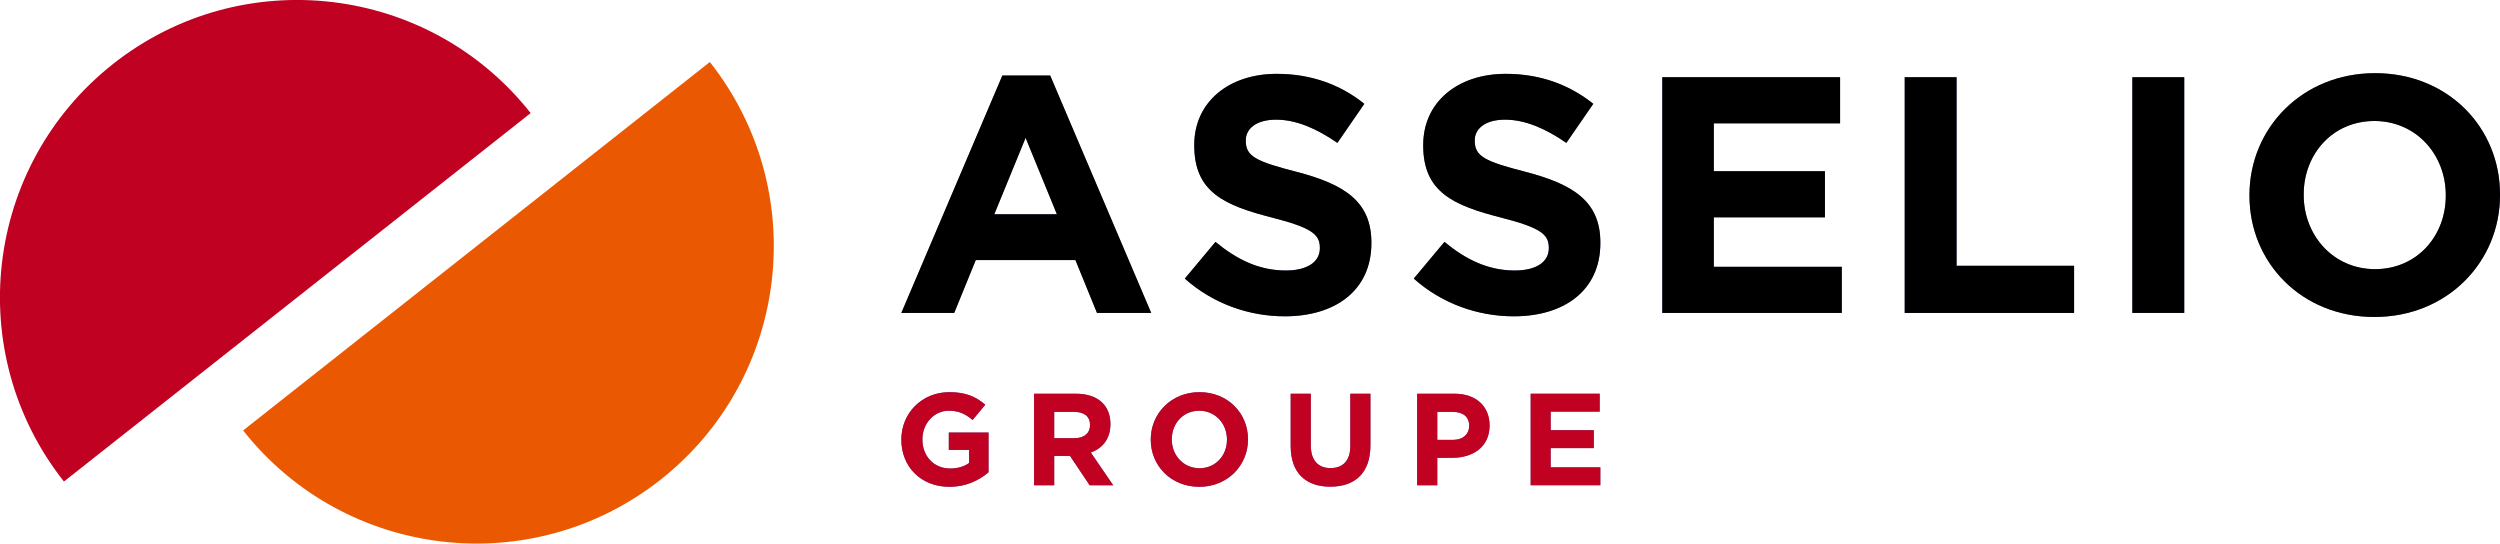
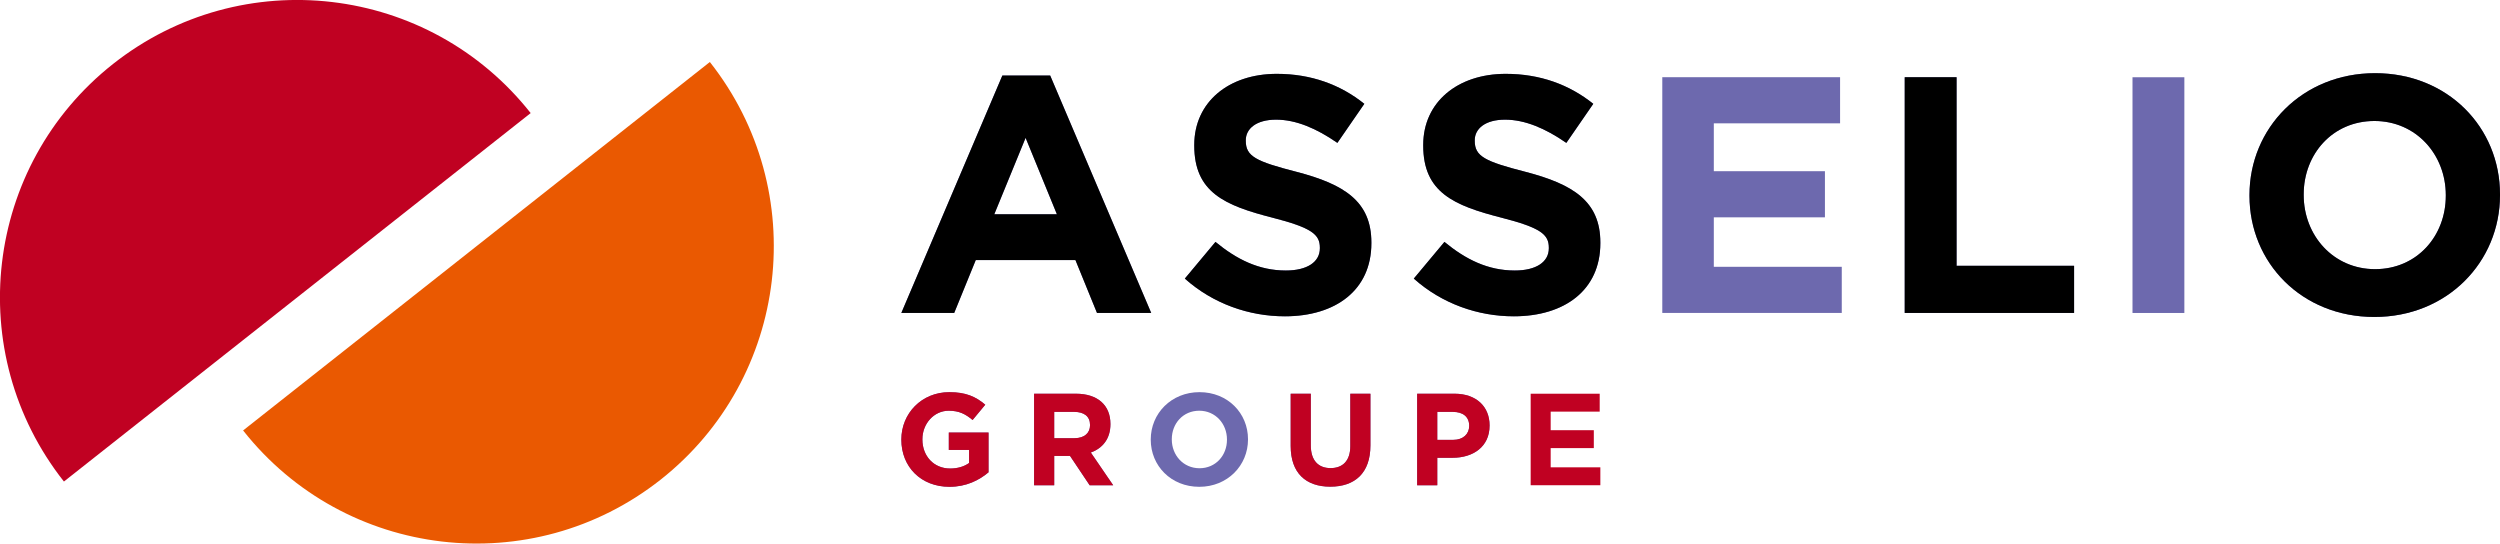
<svg xmlns="http://www.w3.org/2000/svg" xml:space="preserve" style="fill-rule:evenodd;clip-rule:evenodd;stroke-linejoin:round;stroke-miterlimit:2" viewBox="0 0 1884.47 409.71">
  <path d="M0 17.123c-5.156 0-8.703-3.619-8.703-8.514v-.048C-8.703 3.855-5.038 0-.023 0 2.956 0 4.754.805 6.48 2.271L4.186 5.038C2.909 3.974 1.774 3.359-.142 3.359c-2.649 0-4.753 2.341-4.753 5.155v.047c0 3.027 2.081 5.251 5.013 5.251 1.324 0 2.507-.331 3.43-.993v-2.365H-.118V7.308h7.189v7.189C5.369 15.94 3.027 17.123 0 17.123" style="fill:#6d69ae;fill-rule:nonzero" transform="translate(715.686 295.6) scale(4.167)" />
  <path d="M0-5.251c0-1.561-1.088-2.365-2.861-2.365H-6.48v4.754h3.689C-1.017-2.862 0-3.808 0-5.203v-.048ZM-.071 5.652-3.618.354H-6.48v5.298h-3.642v-16.555h7.568c3.902 0 6.243 2.057 6.243 5.463v.047c0 2.673-1.442 4.352-3.547 5.132l4.044 5.913H-.071Z" style="fill:#6d69ae;fill-rule:nonzero" transform="translate(821.657 342.212) scale(4.167)" />
  <path d="M0-.001c0-2.838-2.081-5.203-5.013-5.203-2.933 0-4.967 2.318-4.967 5.156v.047c0 2.838 2.081 5.203 5.014 5.203C-2.034 5.202 0 2.884 0 .047v-.048Zm-5.013 8.562c-5.109 0-8.774-3.808-8.774-8.514v-.048c0-4.706 3.712-8.561 8.821-8.561 5.108 0 8.773 3.807 8.773 8.514v.047c0 4.707-3.712 8.562-8.82 8.562" style="fill:#6d69ae;fill-rule:nonzero" transform="translate(924.87 331.275) scale(4.167)" />
  <path d="M0 16.814c-4.446 0-7.166-2.483-7.166-7.355V0h3.643v9.364c0 2.696 1.347 4.092 3.571 4.092 2.222 0 3.571-1.348 3.571-3.973V0H7.26v9.341c0 5.014-2.814 7.473-7.26 7.473" style="fill:#6d69ae;fill-rule:nonzero" transform="translate(1002.757 296.783) scale(4.167)" />
  <path d="M0-4.967c0-1.632-1.135-2.507-2.956-2.507H-5.77v5.061h2.885C-1.064-2.413 0-3.5 0-4.919v-.048ZM-3.003.827H-5.77v4.967h-3.642v-16.555h6.764c3.949 0 6.338 2.342 6.338 5.723v.048C3.69-1.159.71.827-3.003.827" style="fill:#6d69ae;fill-rule:nonzero" transform="translate(1107.448 341.62) scale(4.167)" />
-   <path d="M0 16.555V0h12.487v3.24H3.619v3.359h7.804v3.24H3.619v3.476h8.986v3.24H0Z" style="fill:#6d69ae;fill-rule:nonzero" transform="translate(1153.798 296.779) scale(4.167)" />
  <path d="M0 17.123c-5.156 0-8.703-3.619-8.703-8.514v-.048C-8.703 3.855-5.038 0-.023 0 2.956 0 4.754.805 6.48 2.271L4.186 5.038C2.909 3.974 1.774 3.359-.142 3.359c-2.649 0-4.753 2.341-4.753 5.155v.047c0 3.027 2.081 5.251 5.013 5.251 1.324 0 2.507-.331 3.43-.993v-2.365H-.118V7.308h7.189v7.189C5.369 15.94 3.027 17.123 0 17.123" style="fill:#c00122;fill-rule:nonzero" transform="translate(715.686 295.6) scale(4.167)" />
  <path d="M0-5.251c0-1.561-1.088-2.365-2.861-2.365H-6.48v4.754h3.689C-1.017-2.862 0-3.808 0-5.203v-.048ZM-.071 5.652-3.618.354H-6.48v5.298h-3.642v-16.555h7.568c3.902 0 6.243 2.057 6.243 5.463v.047c0 2.673-1.442 4.352-3.547 5.132l4.044 5.913H-.071Z" style="fill:#c00122;fill-rule:nonzero" transform="translate(821.657 342.212) scale(4.167)" />
-   <path d="M0-.001c0-2.838-2.081-5.203-5.013-5.203-2.933 0-4.967 2.318-4.967 5.156v.047c0 2.838 2.081 5.203 5.014 5.203C-2.034 5.202 0 2.884 0 .047v-.048Zm-5.013 8.562c-5.109 0-8.774-3.808-8.774-8.514v-.048c0-4.706 3.712-8.561 8.821-8.561 5.108 0 8.773 3.807 8.773 8.514v.047c0 4.707-3.712 8.562-8.82 8.562" style="fill:#c00122;fill-rule:nonzero" transform="translate(924.87 331.275) scale(4.167)" />
  <path d="M0 16.814c-4.446 0-7.166-2.483-7.166-7.355V0h3.643v9.364c0 2.696 1.347 4.092 3.571 4.092 2.222 0 3.571-1.348 3.571-3.973V0H7.26v9.341c0 5.014-2.814 7.473-7.26 7.473" style="fill:#c00122;fill-rule:nonzero" transform="translate(1002.757 296.783) scale(4.167)" />
  <path d="M0-4.967c0-1.632-1.135-2.507-2.956-2.507H-5.77v5.061h2.885C-1.064-2.413 0-3.5 0-4.919v-.048ZM-3.003.827H-5.77v4.967h-3.642v-16.555h6.764c3.949 0 6.338 2.342 6.338 5.723v.048C3.69-1.159.71.827-3.003.827" style="fill:#c00122;fill-rule:nonzero" transform="translate(1107.448 341.62) scale(4.167)" />
  <path d="M0 16.555V0h12.487v3.24H3.619v3.359h7.804v3.24H3.619v3.476h8.986v3.24H0Z" style="fill:#c00122;fill-rule:nonzero" transform="translate(1153.798 296.779) scale(4.167)" />
  <path d="m0-39.354-84.432 66.65C-102.837 3.98-98.856-29.84-75.541-48.245-52.226-66.65-18.405-62.669 0-39.354" style="fill:#c00122;fill-rule:nonzero" transform="translate(400.01 249.231) scale(4.167)" />
  <path d="m0 39.354 84.432-66.65C102.837-3.98 98.856 29.84 75.541 48.245 52.226 66.65 18.405 62.669 0 39.354" style="fill:#ea5901;fill-rule:nonzero" transform="translate(183.247 160.478) scale(4.167)" />
  <path d="M0-20.406-5.665-6.579H5.664L0-20.406Zm12.914 31.675L9.015 1.706h-18.03l-3.899 9.563h-9.563l18.274-42.944h8.65L22.72 11.269h-9.806Z" style="fill:#6d69ae;fill-rule:nonzero" transform="translate(773.082 188.92) scale(4.167)" />
  <path d="M0 43.858c-6.457 0-12.975-2.253-18.092-6.822l5.543-6.639c3.838 3.167 7.858 5.177 12.732 5.177 3.837 0 6.152-1.523 6.152-4.02v-.122c0-2.376-1.462-3.594-8.589-5.421-8.589-2.193-14.132-4.569-14.132-13.036v-.122C-16.386 5.118-10.173 0-1.462 0c6.213 0 11.513 1.949 15.838 5.422l-4.873 7.066C5.726 9.868 2.01 8.284-1.584 8.284c-3.594 0-5.482 1.646-5.482 3.716v.122c0 2.802 1.827 3.716 9.198 5.605 8.649 2.253 13.522 5.36 13.522 12.791v.122c0 8.467-6.456 13.218-15.654 13.218" style="fill:#6d69ae;fill-rule:nonzero" transform="translate(968.502 55.67) scale(4.167)" />
  <path d="M0 43.858c-6.457 0-12.975-2.253-18.092-6.822l5.543-6.639c3.839 3.167 7.858 5.177 12.732 5.177 3.837 0 6.152-1.523 6.152-4.02v-.122c0-2.376-1.462-3.594-8.589-5.421-8.589-2.193-14.132-4.569-14.132-13.036v-.122C-16.386 5.118-10.172 0-1.462 0 4.751 0 10.05 1.949 14.376 5.422l-4.873 7.066C5.726 9.868 2.01 8.284-1.584 8.284c-3.594 0-5.482 1.646-5.482 3.716v.122c0 2.802 1.827 3.716 9.198 5.605 8.65 2.253 13.523 5.36 13.523 12.791v.122c0 8.467-6.457 13.218-15.655 13.218" style="fill:#6d69ae;fill-rule:nonzero" transform="translate(1141.09 55.67) scale(4.167)" />
  <path d="M0 42.64V0h32.162v8.346H9.32v8.649h20.101v8.345H9.32v8.955h23.147v8.345H0Z" style="fill:#6d69ae;fill-rule:nonzero" transform="translate(1253.015 58.208) scale(4.167)" />
  <path d="M0 42.64V0h9.381v34.112h21.258v8.528H0Z" style="fill:#6d69ae;fill-rule:nonzero" transform="translate(1435.749 58.208) scale(4.167)" />
  <path d="M401.606 75.851h9.381v42.64h-9.381z" style="fill:#6d69ae" transform="translate(-66.04 -257.838) scale(4.167)" />
  <path d="M0-.001c0-7.31-5.36-13.4-12.914-13.4-7.553 0-12.791 5.969-12.791 13.279v.121c0 7.31 5.36 13.402 12.913 13.402C-5.238 13.401 0 7.431 0 .121v-.122ZM-12.914 22.05c-13.157 0-22.599-9.807-22.599-21.929v-.122c0-12.122 9.563-22.05 22.721-22.05 13.157 0 22.599 9.807 22.599 21.929v.121c0 12.122-9.563 22.051-22.721 22.051" style="fill:#6d69ae;fill-rule:nonzero" transform="translate(1843.612 147.045) scale(4.167)" />
  <path d="M0-20.406-5.665-6.579H5.664L0-20.406Zm12.914 31.675L9.015 1.706h-18.03l-3.899 9.563h-9.563l18.274-42.944h8.65L22.72 11.269h-9.806Z" style="fill-rule:nonzero" transform="translate(773.082 188.92) scale(4.167)" />
  <path d="M0 43.858c-6.457 0-12.975-2.253-18.092-6.822l5.543-6.639c3.838 3.167 7.858 5.177 12.732 5.177 3.837 0 6.152-1.523 6.152-4.02v-.122c0-2.376-1.462-3.594-8.589-5.421-8.589-2.193-14.132-4.569-14.132-13.036v-.122C-16.386 5.118-10.173 0-1.462 0c6.213 0 11.513 1.949 15.838 5.422l-4.873 7.066C5.726 9.868 2.01 8.284-1.584 8.284c-3.594 0-5.482 1.646-5.482 3.716v.122c0 2.802 1.827 3.716 9.198 5.605 8.649 2.253 13.522 5.36 13.522 12.791v.122c0 8.467-6.456 13.218-15.654 13.218" style="fill-rule:nonzero" transform="translate(968.502 55.67) scale(4.167)" />
  <path d="M0 43.858c-6.457 0-12.975-2.253-18.092-6.822l5.543-6.639c3.839 3.167 7.858 5.177 12.732 5.177 3.837 0 6.152-1.523 6.152-4.02v-.122c0-2.376-1.462-3.594-8.589-5.421-8.589-2.193-14.132-4.569-14.132-13.036v-.122C-16.386 5.118-10.172 0-1.462 0 4.751 0 10.05 1.949 14.376 5.422l-4.873 7.066C5.726 9.868 2.01 8.284-1.584 8.284c-3.594 0-5.482 1.646-5.482 3.716v.122c0 2.802 1.827 3.716 9.198 5.605 8.65 2.253 13.523 5.36 13.523 12.791v.122c0 8.467-6.457 13.218-15.655 13.218" style="fill-rule:nonzero" transform="translate(1141.09 55.67) scale(4.167)" />
-   <path d="M0 42.64V0h32.162v8.346H9.32v8.649h20.101v8.345H9.32v8.955h23.147v8.345H0Z" style="fill-rule:nonzero" transform="translate(1253.015 58.208) scale(4.167)" />
  <path d="M0 42.64V0h9.381v34.112h21.258v8.528H0Z" style="fill-rule:nonzero" transform="translate(1435.749 58.208) scale(4.167)" />
-   <path d="M1607.32 58.208h39.087v177.667h-39.087z" />
  <path d="M0-.001c0-7.31-5.36-13.4-12.914-13.4-7.553 0-12.791 5.969-12.791 13.279v.121c0 7.31 5.36 13.402 12.913 13.402C-5.238 13.401 0 7.431 0 .121v-.122ZM-12.914 22.05c-13.157 0-22.599-9.807-22.599-21.929v-.122c0-12.122 9.563-22.05 22.721-22.05 13.157 0 22.599 9.807 22.599 21.929v.121c0 12.122-9.563 22.051-22.721 22.051" style="fill-rule:nonzero" transform="translate(1843.612 147.045) scale(4.167)" />
</svg>